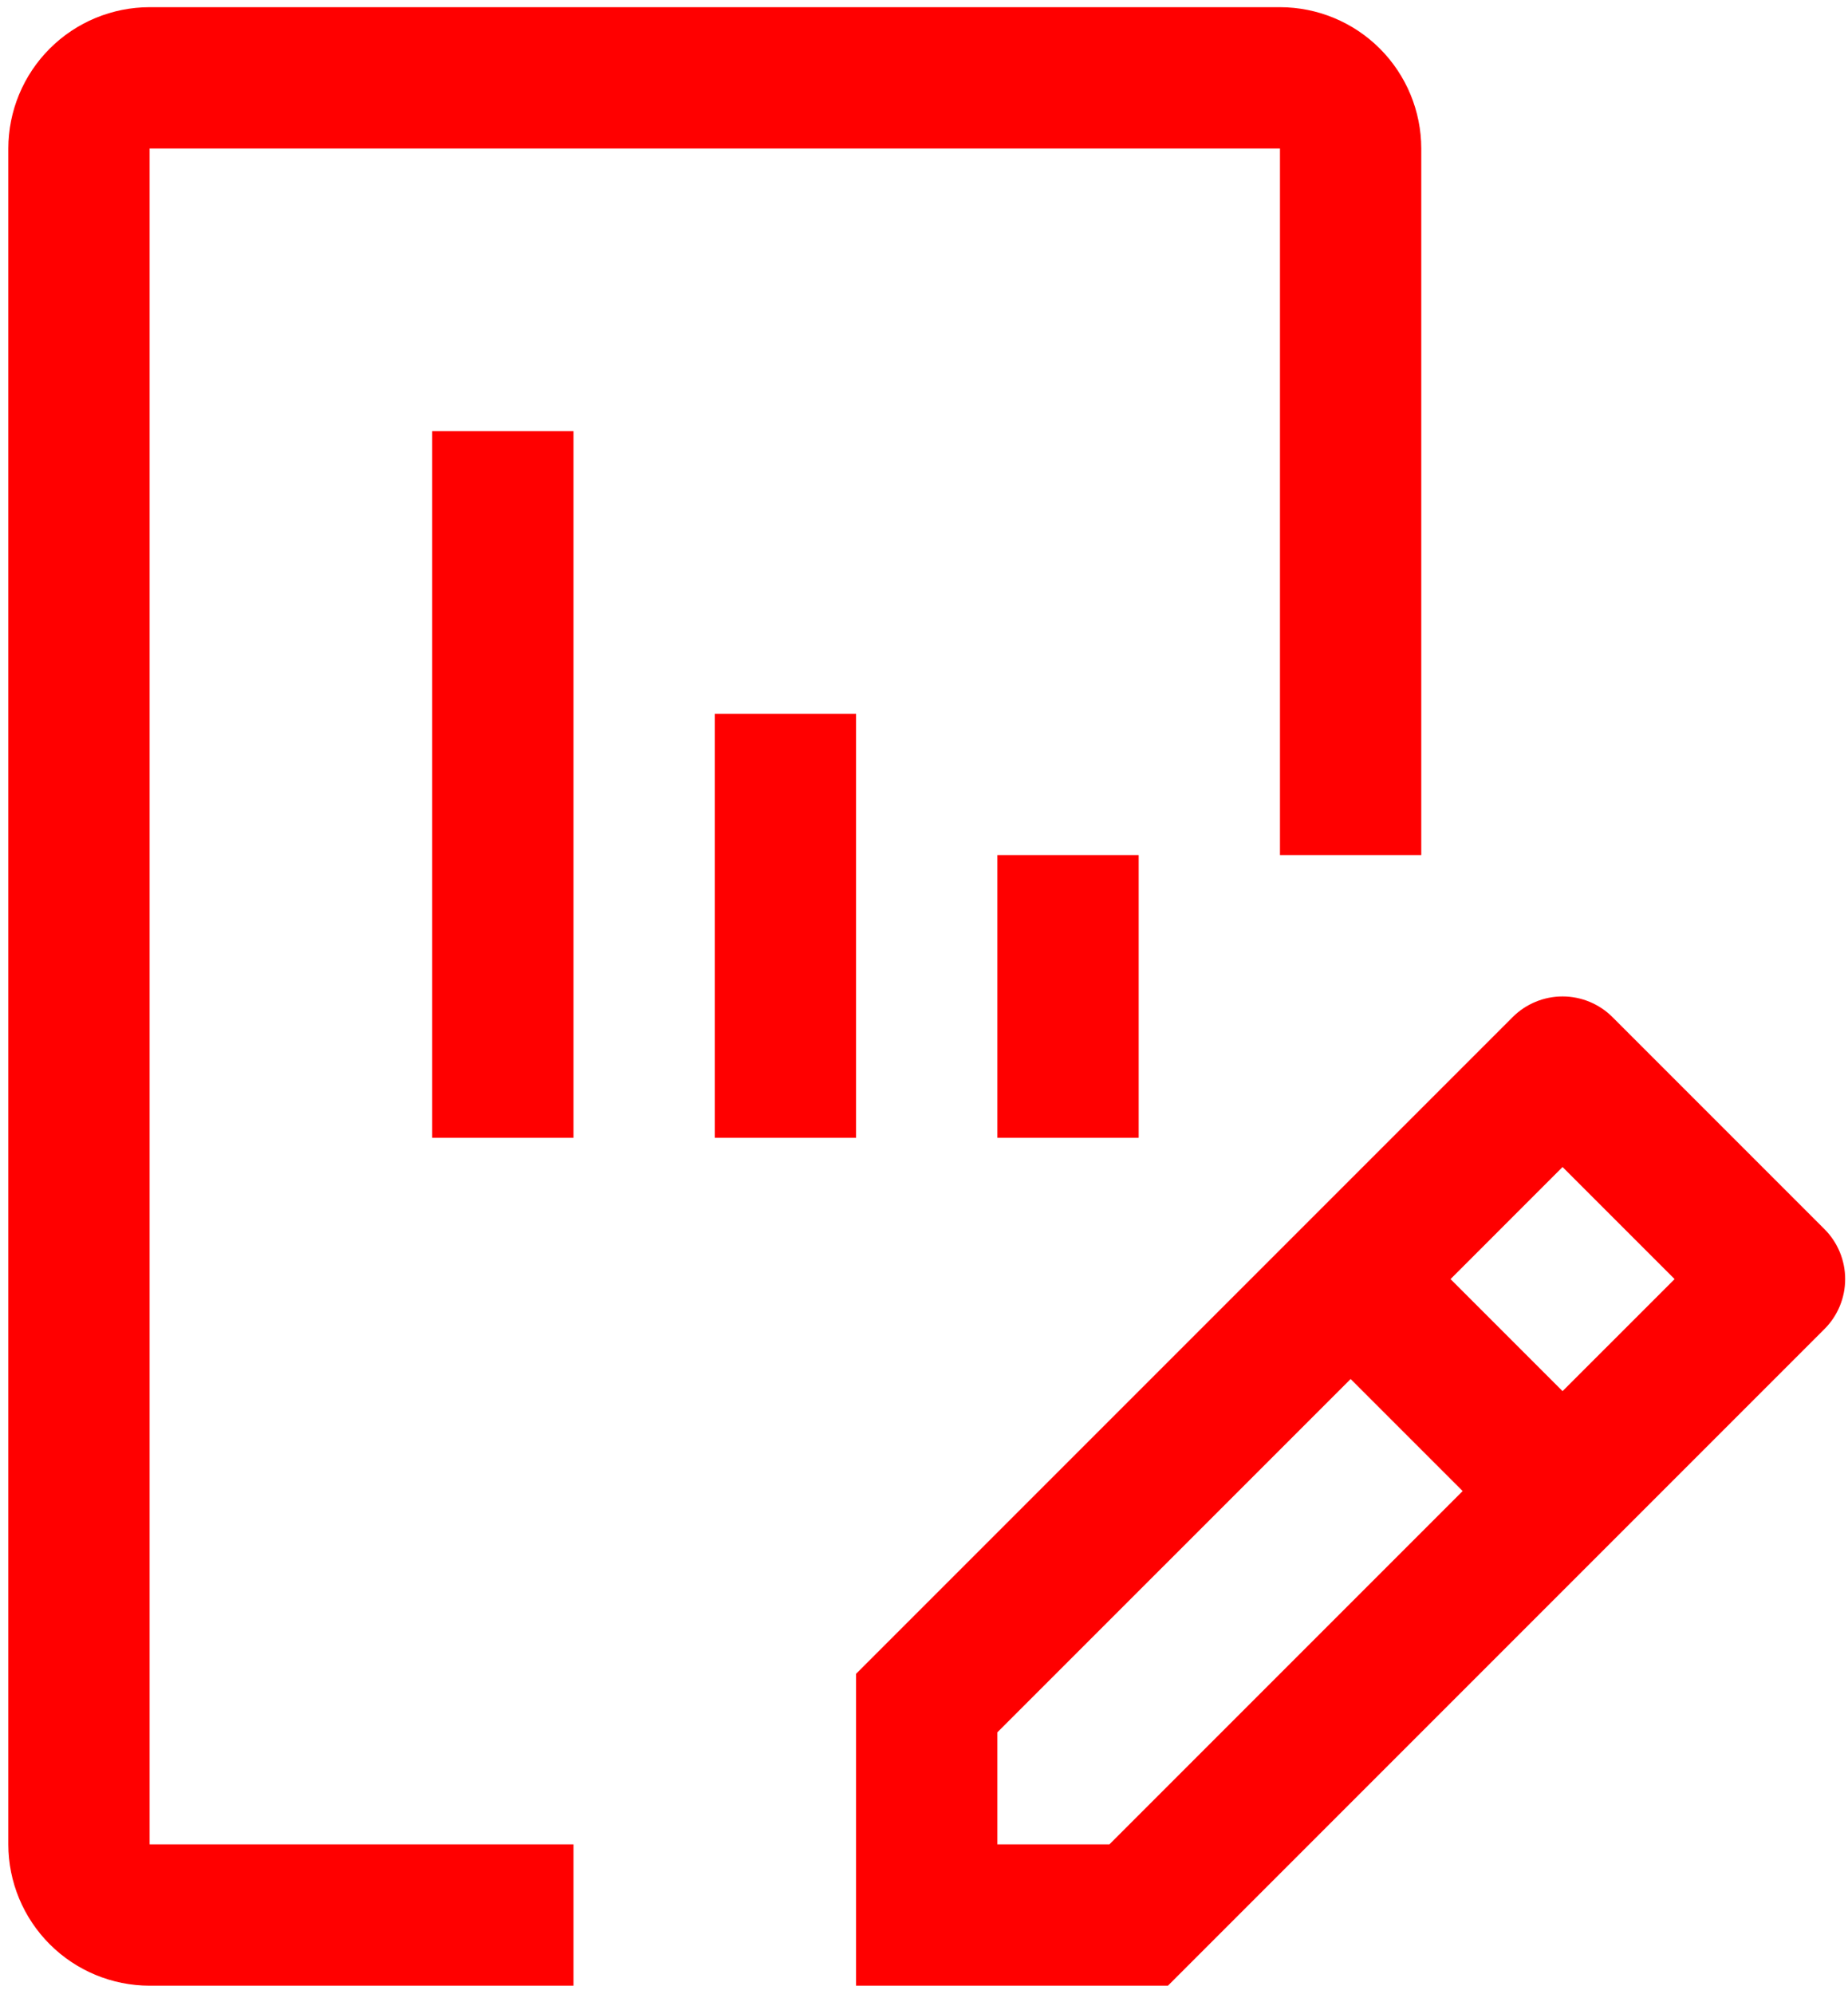
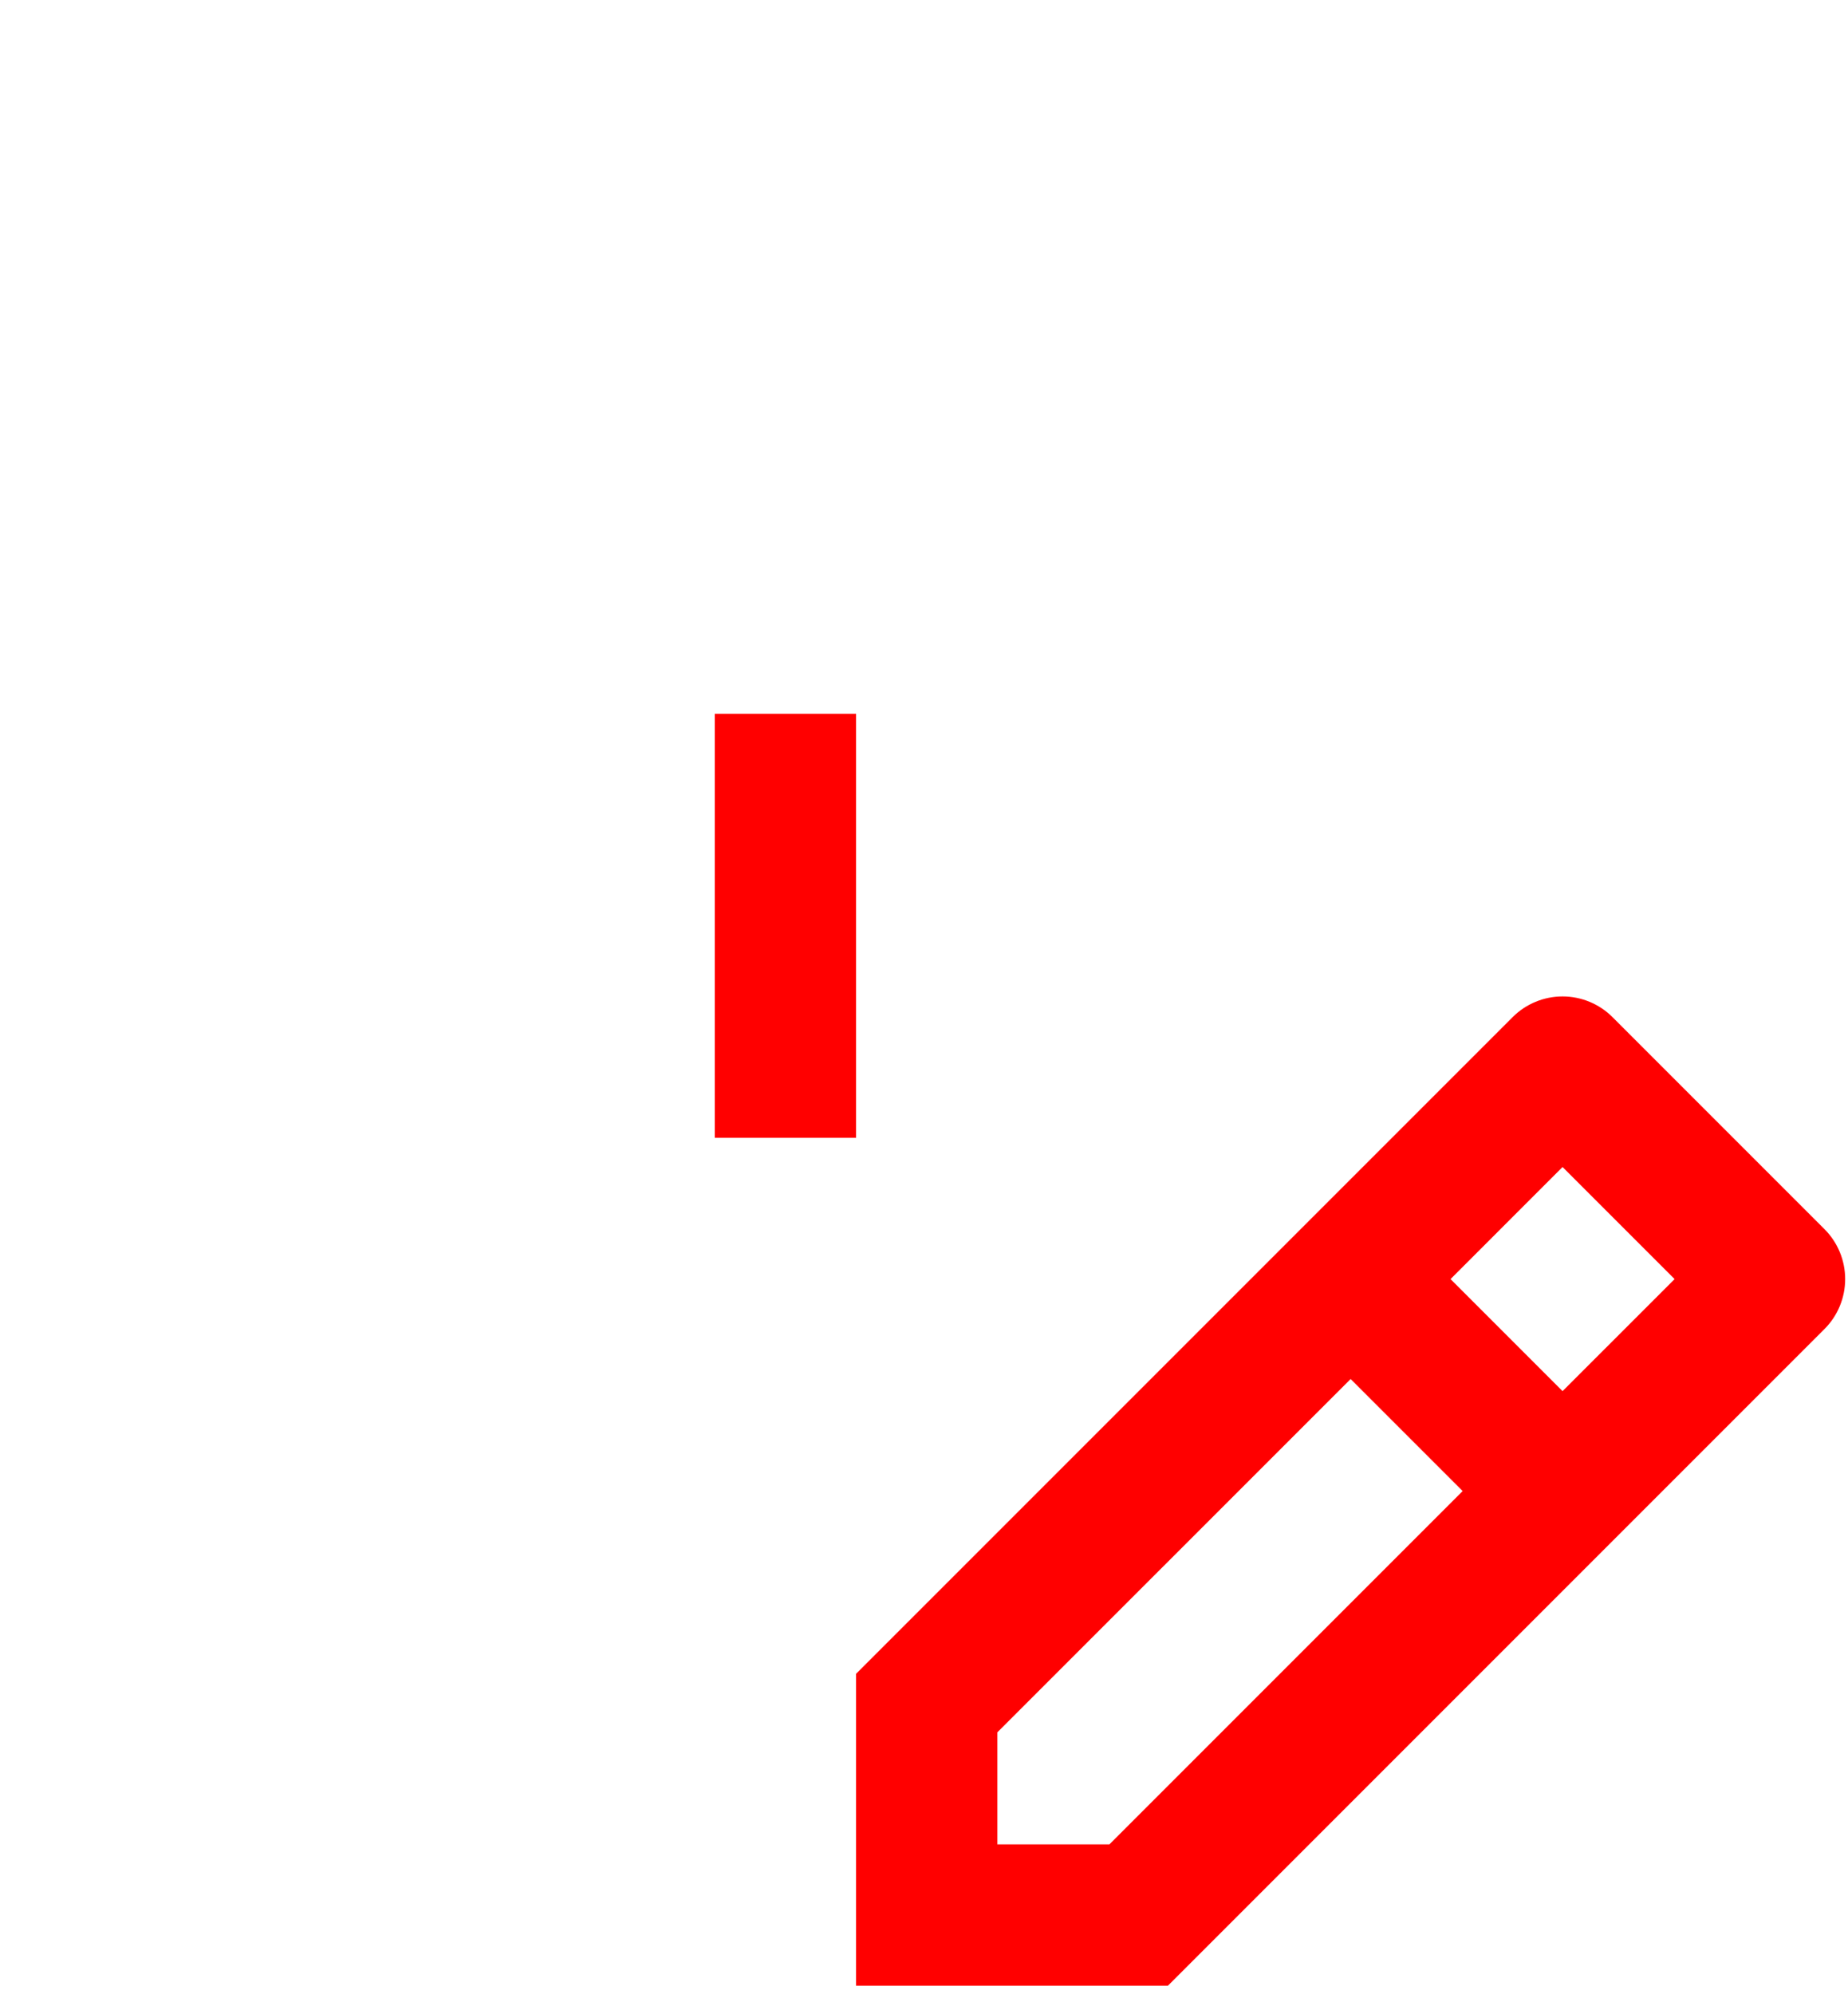
<svg xmlns="http://www.w3.org/2000/svg" width="114" height="123" viewBox="0 0 114 123" fill="none">
  <path d="M112.548 75.809L99.473 62.734C99.069 62.329 98.588 62.008 98.06 61.789C97.531 61.57 96.964 61.457 96.392 61.457C95.82 61.457 95.253 61.57 94.724 61.789C94.196 62.008 93.715 62.329 93.311 62.734L52.81 103.234V122.471H72.048L112.548 81.971C112.953 81.567 113.274 81.086 113.493 80.558C113.712 80.029 113.825 79.462 113.825 78.89C113.825 78.317 113.712 77.751 113.493 77.222C113.274 76.693 112.953 76.213 112.548 75.809ZM68.438 113.755H61.527V106.843L83.318 85.053L90.229 91.964L68.438 113.755ZM96.392 85.801L89.481 78.89L96.392 71.978L103.304 78.89L96.392 85.801Z" fill="#FF0000" />
-   <path d="M61.527 52.741V70.173H70.243V52.741H61.527Z" fill="#FF0000" />
  <path d="M44.094 44.024V70.173H52.81V44.024H44.094Z" fill="#FF0000" />
-   <path d="M26.662 26.592L26.662 70.173H35.378V26.592H26.662Z" fill="#FF0000" />
-   <path d="M35.378 122.471H9.229C6.918 122.469 4.702 121.55 3.068 119.915C1.434 118.281 0.515 116.066 0.513 113.755V9.159C0.515 6.848 1.434 4.633 3.068 2.998C4.702 1.364 6.918 0.445 9.229 0.443H78.959C81.27 0.445 83.486 1.364 85.12 2.998C86.754 4.633 87.673 6.848 87.676 9.159V52.741H78.959V9.159H9.229V113.755H35.378V122.471Z" fill="#FF0000" />
</svg>